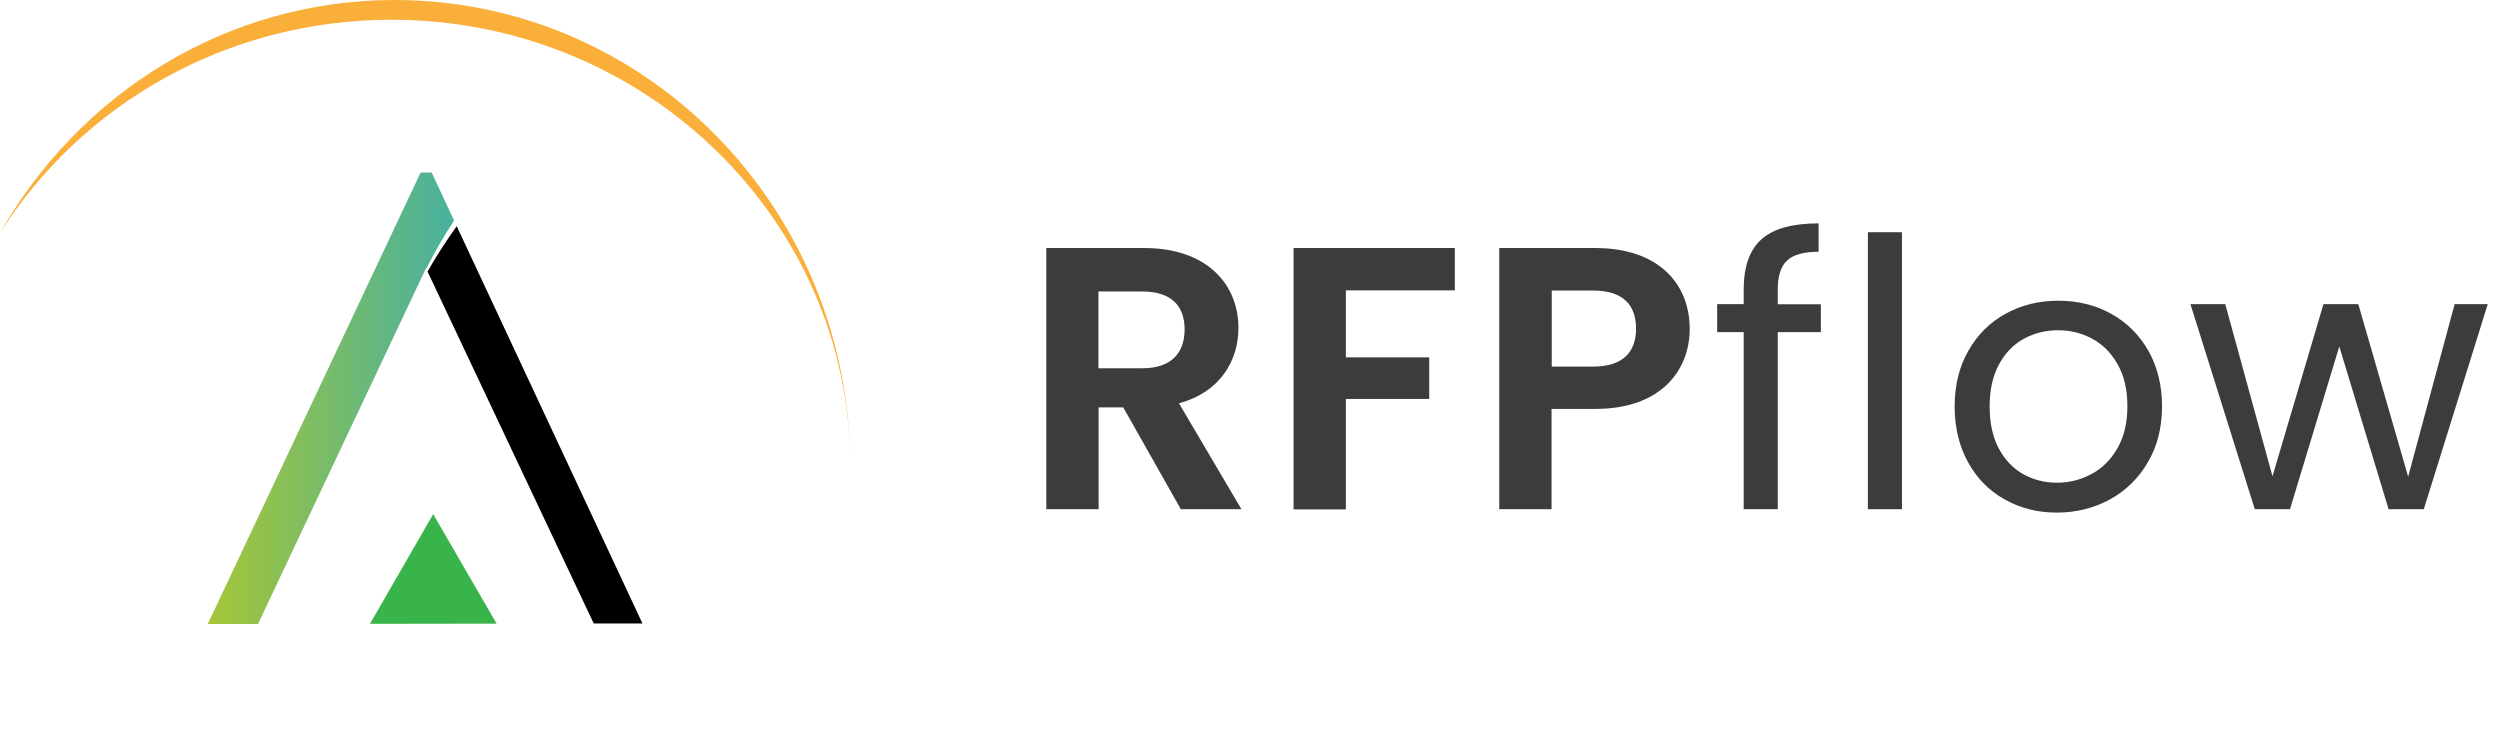
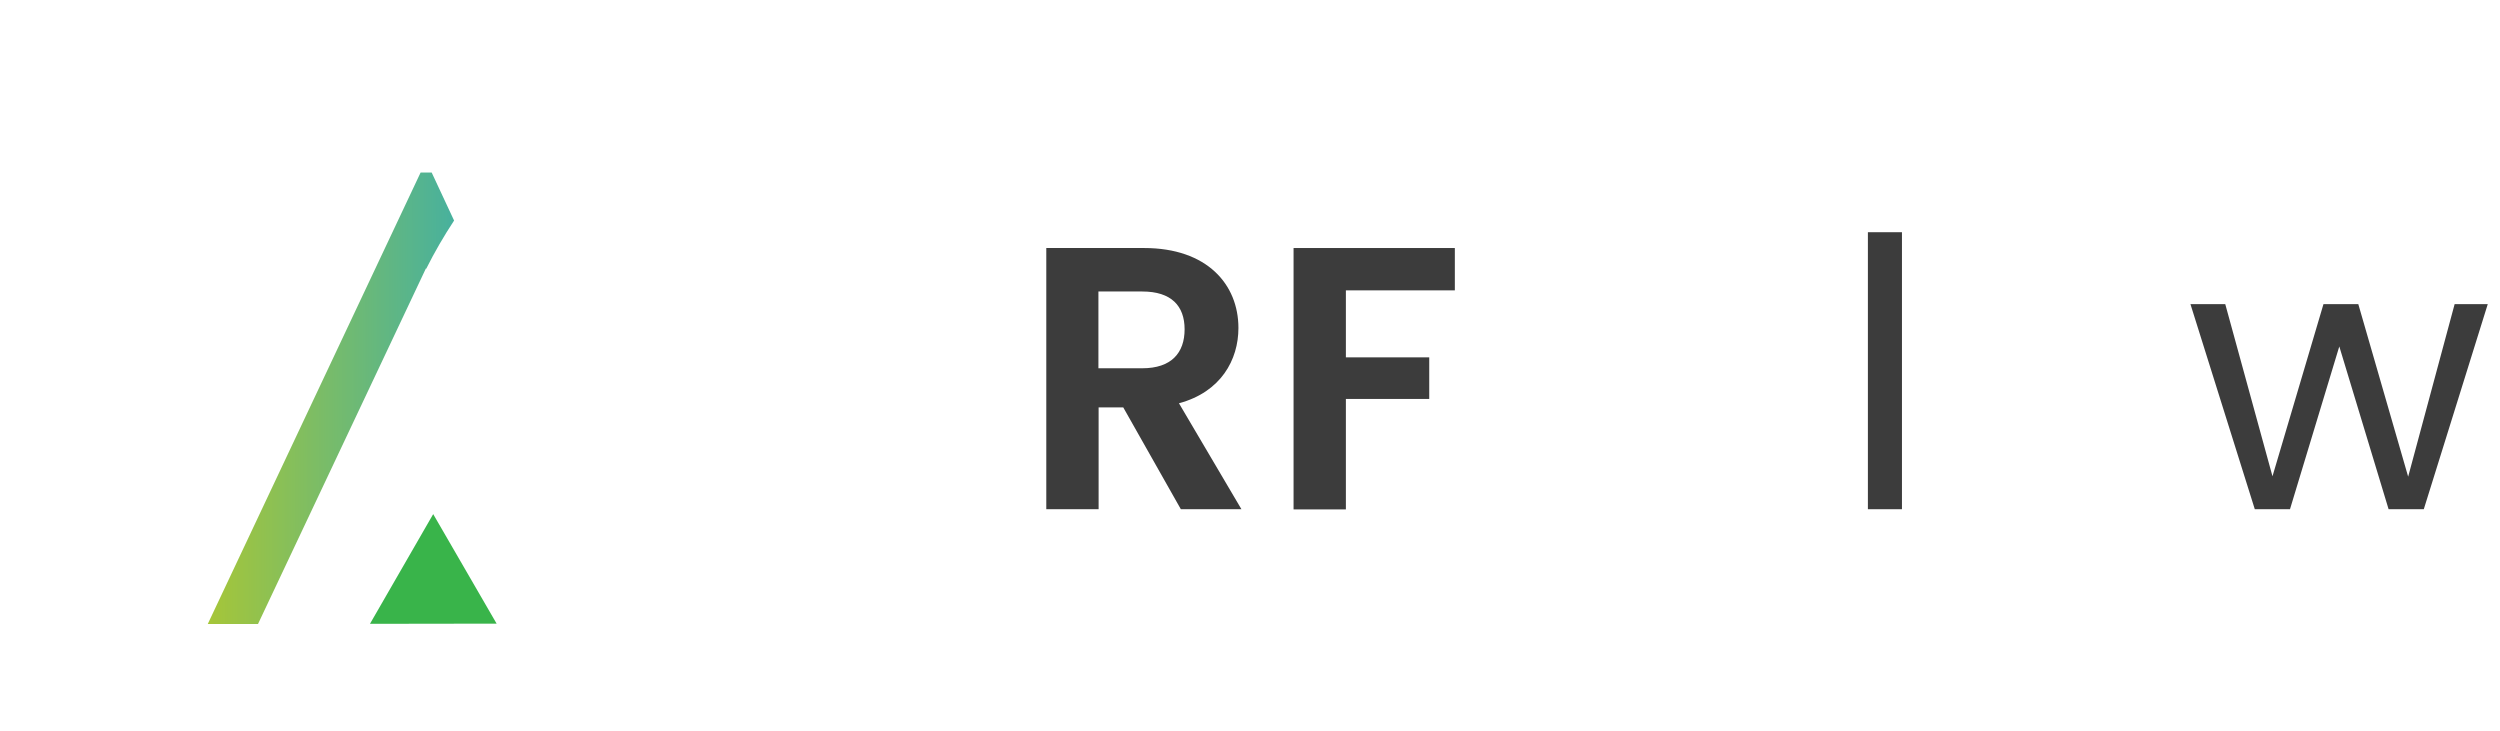
<svg xmlns="http://www.w3.org/2000/svg" version="1.1" id="Layer_1" x="0px" y="0px" viewBox="0 0 132.85 38.85" style="enable-background:new 0 0 132.85 38.85;" xml:space="preserve">
  <style type="text/css">
	.st0{fill:#FAFAFA;}
	.st1{fill:#FDFDFD;stroke:#FCFCFC;stroke-width:2;stroke-miterlimit:10;}
	.st2{fill:#FFFFFF;}
	.st3{fill:#007965;}
	.st4{fill:#FCFCFC;}
	.st5{fill:none;stroke:#DFDFDF;stroke-width:0.951;stroke-miterlimit:10;}
	.st6{fill:#00AF91;}
	.st7{fill:none;stroke:#FFFFFF;stroke-width:1.16;stroke-linecap:round;stroke-linejoin:round;stroke-miterlimit:10;}
	.st8{fill:#3C3C3C;}
	.st9{fill:none;stroke:#EEEEEE;stroke-linecap:round;stroke-linejoin:round;stroke-miterlimit:10;}
	.st10{fill:#FAAF3B;}
	.st11{opacity:0.2;fill:#39B44A;}
	.st12{opacity:0.3;fill:#39B44A;}
	.st13{opacity:0.4;fill:#39B44A;}
	.st14{opacity:0.5;fill:#39B44A;}
	.st15{opacity:0.6;fill:#39B44A;}
	.st16{opacity:0.7;fill:#39B44A;}
	.st17{opacity:0.8;fill:#39B44A;}
	.st18{fill:url(#SVGID_00000132790190805579125790000001891393433323719335_);}
	.st19{fill:#39B44A;}
	.st20{fill:url(#SVGID_00000175295827404608847390000007597459320421579159_);}
	.st21{fill:#004253;}
	.st22{fill:#AFCA33;}
	.st23{fill:#BED630;}
	.st24{fill-rule:evenodd;clip-rule:evenodd;fill:#BBBBBB;}
	.st25{fill:#FFFFFF;stroke:#F6F6F6;stroke-width:0.904;stroke-miterlimit:10;}
	.st26{fill:url(#SVGID_00000070114439478450040860000010828112880882493609_);}
	.st27{fill:none;stroke:#6F7293;stroke-width:1.085;stroke-linecap:round;stroke-linejoin:round;stroke-miterlimit:10;}
	.st28{fill:#E1E1E1;}
	.st29{fill:#E3EDC4;}
	.st30{fill:none;stroke:#6F7293;stroke-width:0.904;stroke-linecap:round;stroke-linejoin:round;stroke-miterlimit:10;}
	.st31{fill:url(#SVGID_00000135661844803276980280000014221559507896292024_);}
	.st32{fill:#8AC43F;}
	.st33{fill:none;stroke:#6F7293;stroke-width:1.085;stroke-miterlimit:10;}
	.st34{fill:url(#SVGID_00000164506078730055976600000004331302315791081105_);}
	.st35{fill:none;stroke:#6F7293;stroke-width:0.204;stroke-miterlimit:10;}
	.st36{fill:url(#SVGID_00000067936358342925120940000013808345411022762916_);}
	.st37{fill:#8589A6;}
	.st38{fill:#90C74B;}
	.st39{fill:url(#SVGID_00000013892601001835786860000013420566546672787597_);}
	.st40{fill:#999DB2;}
	.st41{fill:#99C65D;}
	.st42{fill:none;stroke:#6F7293;stroke-width:0.542;stroke-linecap:round;stroke-linejoin:round;stroke-miterlimit:10;}
	.st43{fill:#F7B2B1;}
	.st44{fill:#545EAA;}
	.st45{fill:#F6F6F6;}
	.st46{fill:none;stroke:#4D4D4D;stroke-width:0.728;stroke-linecap:round;stroke-linejoin:round;stroke-miterlimit:10;}
	.st47{opacity:0.14;}
	.st48{fill:#333333;}
	.st49{fill:none;stroke:#C8C8C8;stroke-linecap:round;stroke-linejoin:round;stroke-miterlimit:10;}
	.st50{clip-path:url(#SVGID_00000171713967110448107300000018381497102648143259_);}
	.st51{fill:#F9F9F9;}
	.st52{clip-path:url(#SVGID_00000118392012361657963570000011097885167872257698_);}
	.st53{clip-path:url(#SVGID_00000116222250749505389010000007485529002181233586_);}
	.st54{fill:#FEFEFE;}
	.st55{fill:none;stroke:#00AF91;stroke-width:0.8;stroke-miterlimit:10;}
	.st56{opacity:0.1;}
	.st57{opacity:0.3;}
	.st58{fill:none;stroke:#3F4749;stroke-width:2.596;stroke-linecap:round;stroke-linejoin:round;stroke-miterlimit:10;}
	.st59{fill:#3F4749;stroke:#3F4749;stroke-width:2.596;stroke-linecap:round;stroke-linejoin:round;stroke-miterlimit:10;}
	.st60{fill:none;stroke:#007965;stroke-width:1.263;stroke-linecap:round;stroke-linejoin:round;stroke-miterlimit:10;}
	.st61{fill:#FDFDFD;}
	.st62{fill:none;stroke:#FFFFFF;stroke-width:1.263;stroke-linecap:round;stroke-linejoin:round;stroke-miterlimit:10;}
	.st63{fill:none;stroke:#C8C8C8;stroke-width:0.8;stroke-linecap:round;stroke-linejoin:round;stroke-miterlimit:10;}
	.st64{fill:#FFFFFF;stroke:#C8C8C8;stroke-width:0.8;stroke-linecap:round;stroke-linejoin:round;stroke-miterlimit:10;}
	.st65{fill:#FFE5DC;}
	.st66{fill:#FFF2EC;}
	.st67{fill:#F5F1F7;}
	.st68{fill:#ECF8F6;}
	.st69{fill:none;stroke:#F97D5F;stroke-width:1.6;stroke-linecap:round;stroke-linejoin:round;stroke-miterlimit:10;}
	.st70{fill:none;stroke:#6E66AA;stroke-width:1.6;stroke-linecap:round;stroke-linejoin:round;stroke-miterlimit:10;}
	.st71{fill:none;stroke:#3A8B88;stroke-width:1.6;stroke-linecap:round;stroke-linejoin:round;stroke-miterlimit:10;}
	.st72{fill:#FFEDF7;}
	.st73{fill:#EAF2F8;}
	.st74{fill:none;stroke:#DD71AC;stroke-width:1.6;stroke-linecap:round;stroke-linejoin:round;stroke-miterlimit:10;}
	.st75{fill:none;stroke:#2C7DB2;stroke-width:1.6;stroke-linecap:round;stroke-linejoin:round;stroke-miterlimit:10;}
	.st76{fill:none;stroke:#00AF91;stroke-width:3;stroke-linecap:round;stroke-linejoin:round;stroke-miterlimit:10;}
	.st77{fill:none;stroke:#00AF91;stroke-width:1.263;stroke-linecap:round;stroke-linejoin:round;stroke-miterlimit:10;}
	.st78{fill:none;stroke:#666666;stroke-width:2;stroke-linecap:round;stroke-linejoin:round;stroke-miterlimit:10;}
	.st79{fill:none;stroke:#666666;stroke-width:2.188;stroke-linecap:round;stroke-linejoin:round;stroke-miterlimit:10;}
	.st80{fill:none;stroke:#666666;stroke-width:1.859;stroke-linecap:round;stroke-linejoin:round;stroke-miterlimit:10;}
	.st81{fill:#43C4AE;}
	.st82{fill:#BBBBBB;}
	.st83{fill:none;stroke:#97DED2;stroke-width:0.675;stroke-miterlimit:10;}
	
		.st84{fill:none;stroke:#BFBFBF;stroke-width:1.51;stroke-linecap:round;stroke-linejoin:round;stroke-miterlimit:10;stroke-dasharray:6.039;}
	.st85{fill:#31AF82;}
	.st86{opacity:0.8;}
	.st87{fill:none;stroke:#A0A0A0;stroke-width:0.731;stroke-miterlimit:10;}
	.st88{fill:none;stroke:#A0A0A0;stroke-width:0.739;stroke-miterlimit:10;}
	.st89{fill:none;stroke:#A0A0A0;stroke-width:0.743;stroke-miterlimit:10;}
	.st90{fill:none;stroke:#A0A0A0;stroke-width:0.675;stroke-linecap:round;stroke-linejoin:round;stroke-miterlimit:10;}
	.st91{fill:none;stroke:#A0A0A0;stroke-width:0.767;stroke-miterlimit:10;}
	.st92{fill:#C8C8C8;}
	.st93{fill:#0077B5;}
	.st94{fill:#3B5998;}
	.st95{fill:#EDFAF8;}
	.st96{fill:none;stroke:#00AF91;stroke-width:1.16;stroke-linecap:round;stroke-linejoin:round;stroke-miterlimit:10;}
	.st97{fill:none;stroke:#E4E4E4;stroke-width:0.8;stroke-linecap:round;stroke-linejoin:round;stroke-miterlimit:10;}
	.st98{fill:none;stroke:#3C3C3C;stroke-width:1.2;stroke-linecap:round;stroke-linejoin:round;stroke-miterlimit:10;}
	.st99{fill:#B4B4B4;}
	.st100{fill:#F8F8F8;stroke:#DCDCDC;stroke-miterlimit:10;}
	.st101{fill:url(#SVGID_00000003106729983733736570000008772165100678010290_);}
	.st102{fill:url(#SVGID_00000079468420376725420730000011391835796915246985_);}
	.st103{fill:none;stroke:#DCDCDC;stroke-linecap:round;stroke-linejoin:round;stroke-miterlimit:10;}
	.st104{fill:none;stroke:#F0F0F0;stroke-miterlimit:10;}
	.st105{fill:#F2F2F2;}
	.st106{fill:#787878;}
	.st107{fill:url(#SVGID_00000132076795395931116150000006642410593233518211_);}
	.st108{fill:url(#SVGID_00000179640769276382430030000006910169509235122584_);}
	.st109{fill:none;stroke:#000000;stroke-width:1.091;stroke-miterlimit:10;}
	.st110{fill:#0F678B;}
	.st111{fill:#0A9FC9;}
	.st112{fill:#106689;}
	.st113{fill:url(#SVGID_00000042014106907890913780000000245396984685212293_);}
	.st114{fill:url(#SVGID_00000141449741347931346870000017532129622874636446_);}
	.st115{fill:url(#SVGID_00000018960113683795258650000009960184960860677533_);}
	.st116{fill:url(#SVGID_00000029018832360281820900000009224571107158981800_);}
	.st117{fill:url(#SVGID_00000070093453303971621390000004618960024257524610_);}
</style>
  <g>
    <g>
      <path class="st8" d="M60.8,13.18c3.34,0,5.01,1.93,5.01,4.25c0,1.69-0.93,3.4-3.16,4l3.32,5.63h-3.22l-3.06-5.41h-1.31v5.41h-2.78    V13.18H60.8z M60.7,15.49h-2.33v4.08h2.33c1.55,0,2.25-0.82,2.25-2.07C62.95,16.26,62.25,15.49,60.7,15.49z" />
      <path class="st8" d="M68.74,13.18h8.57v2.25h-5.79v3.56h4.43v2.21h-4.43v5.87h-2.78V13.18z" />
-       <path class="st8" d="M84.78,21.73h-2.33v5.33h-2.78V13.18h5.11c3.34,0,5.01,1.89,5.01,4.29C89.8,19.58,88.36,21.73,84.78,21.73z     M84.67,19.48c1.57,0,2.27-0.78,2.27-2.01c0-1.27-0.7-2.03-2.27-2.03h-2.21v4.04H84.67z" />
-       <path class="st8" d="M96.76,17.65h-2.29v9.41h-1.81v-9.41h-1.41v-1.49h1.41v-0.78c0-1.22,0.32-2.11,0.95-2.67    c0.63-0.56,1.64-0.84,3.03-0.84v1.51c-0.8,0-1.36,0.16-1.68,0.47c-0.33,0.31-0.49,0.83-0.49,1.54v0.78h2.29V17.65z" />
      <path class="st8" d="M101.07,12.34v14.72h-1.81V12.34H101.07z" />
-       <path class="st8" d="M106.53,26.54c-0.83-0.46-1.48-1.12-1.95-1.98c-0.47-0.85-0.71-1.85-0.71-2.97c0-1.11,0.24-2.1,0.73-2.95    c0.48-0.85,1.14-1.51,1.98-1.97c0.83-0.46,1.77-0.69,2.8-0.69c1.03,0,1.97,0.23,2.8,0.69c0.83,0.46,1.49,1.11,1.98,1.96    c0.48,0.85,0.73,1.84,0.73,2.96c0,1.13-0.25,2.12-0.75,2.97c-0.5,0.86-1.17,1.51-2.02,1.98c-0.85,0.46-1.79,0.7-2.82,0.7    C108.28,27.24,107.36,27.01,106.53,26.54z M111.14,25.19c0.57-0.3,1.03-0.76,1.38-1.37c0.35-0.61,0.53-1.35,0.53-2.23    c0-0.88-0.17-1.62-0.52-2.23c-0.34-0.61-0.8-1.06-1.35-1.36s-1.16-0.45-1.81-0.45c-0.66,0-1.27,0.15-1.82,0.45    c-0.55,0.3-0.99,0.75-1.32,1.36c-0.33,0.61-0.5,1.35-0.5,2.23c0,0.89,0.16,1.64,0.49,2.25c0.33,0.61,0.76,1.06,1.3,1.36    s1.14,0.45,1.79,0.45S110.57,25.5,111.14,25.19z" />
      <path class="st8" d="M132.2,16.16l-3.4,10.9h-1.87l-2.62-8.65l-2.62,8.65h-1.87l-3.42-10.9h1.85l2.51,9.15l2.71-9.15h1.85    l2.65,9.17l2.47-9.17H132.2z" />
    </g>
    <g>
      <g>
-         <path class="st10" d="M20.95,0C11.99,0.01,4.18,5,0,12.39C4.28,5.6,11.98,1.06,20.78,1.05c13.46-0.01,24.39,10.58,24.4,23.66     C45.17,11.05,34.32-0.01,20.95,0z" />
-       </g>
+         </g>
      <g>
-         <path d="M22.72,14.43l8.83,18.7l2.59,0l-9.87-21.11C23.71,12.8,23.19,13.6,22.72,14.43z" />
        <linearGradient id="SVGID_00000176747351282438956520000002431592780403048834_" gradientUnits="userSpaceOnUse" x1="15.154" y1="25.908" x2="28.278" y2="25.898" gradientTransform="matrix(1 -9.965824e-04 9.965824e-04 1 -4.171 -4.723)">
          <stop offset="0" style="stop-color:#A6C638" />
          <stop offset="0.997" style="stop-color:#48B19D" />
        </linearGradient>
        <path style="fill:url(#SVGID_00000176747351282438956520000002431592780403048834_);" d="M22.65,14.28     c0.44-0.88,0.94-1.74,1.48-2.56l-1.19-2.55l-0.59,0L11.04,33.16l2.67,0l8.92-18.89L22.65,14.28z" />
        <polygon class="st19" points="23.02,27.32 19.66,33.15 26.39,33.14    " />
      </g>
    </g>
  </g>
</svg>